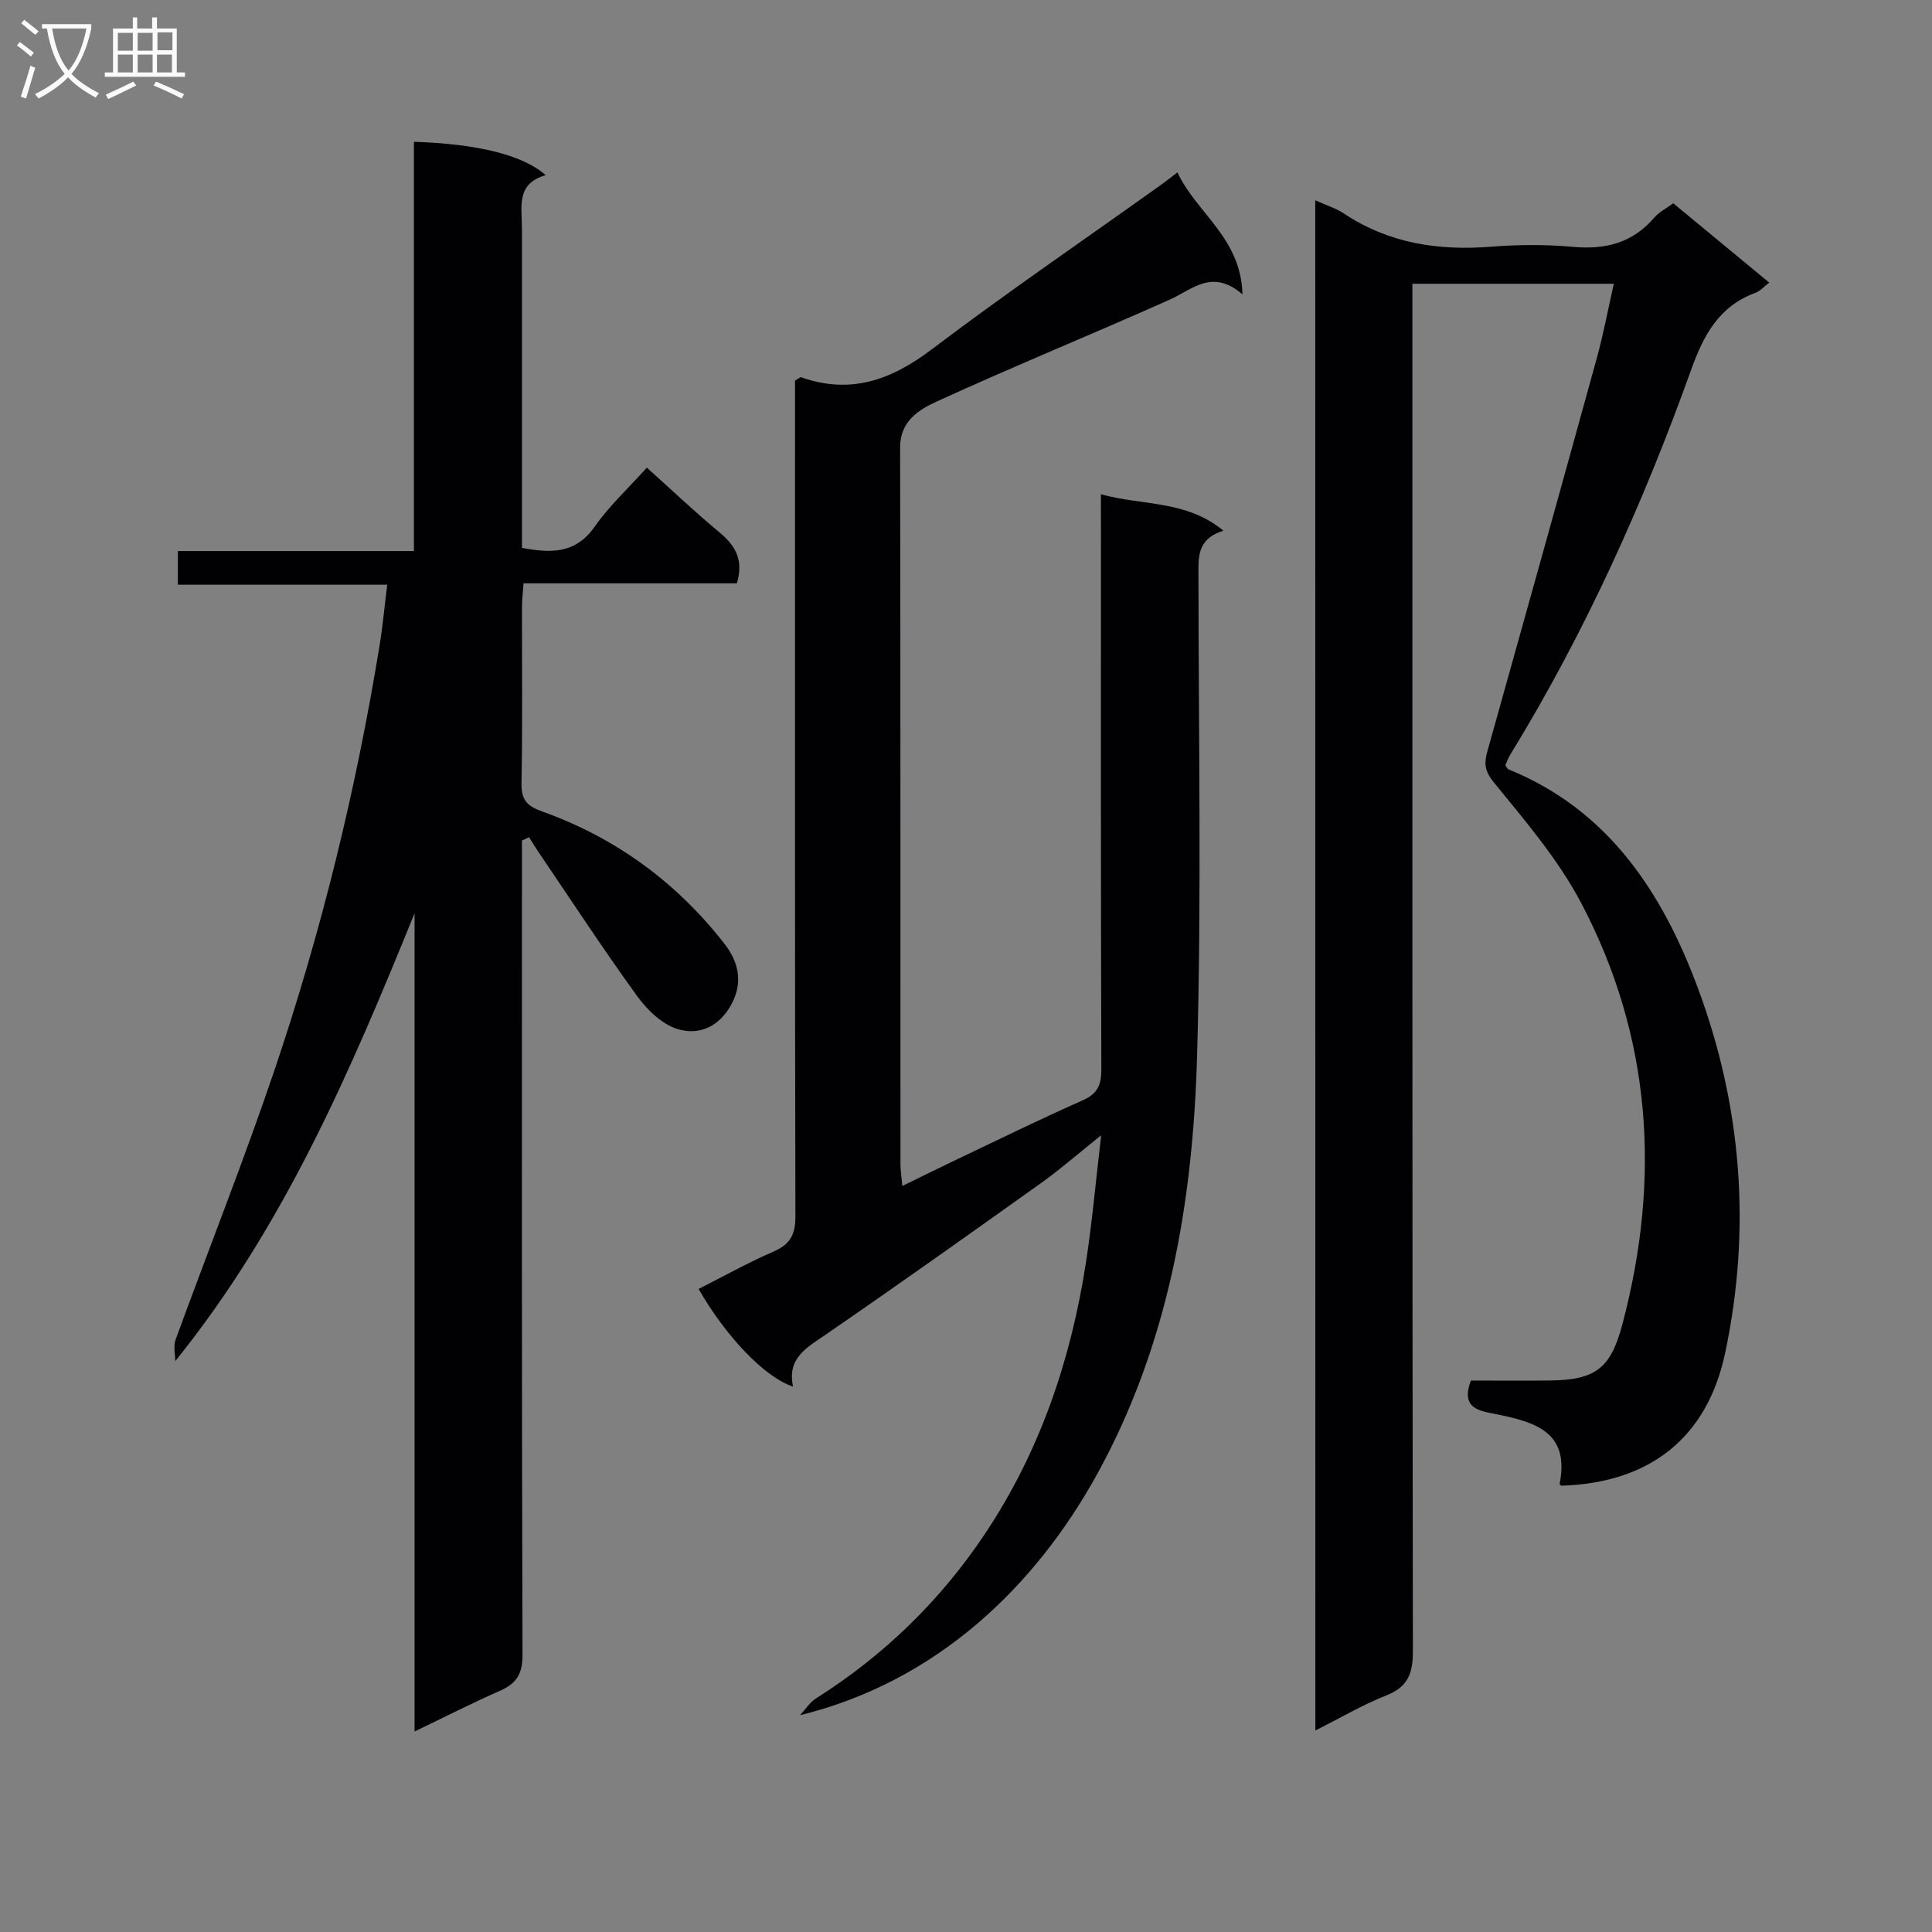
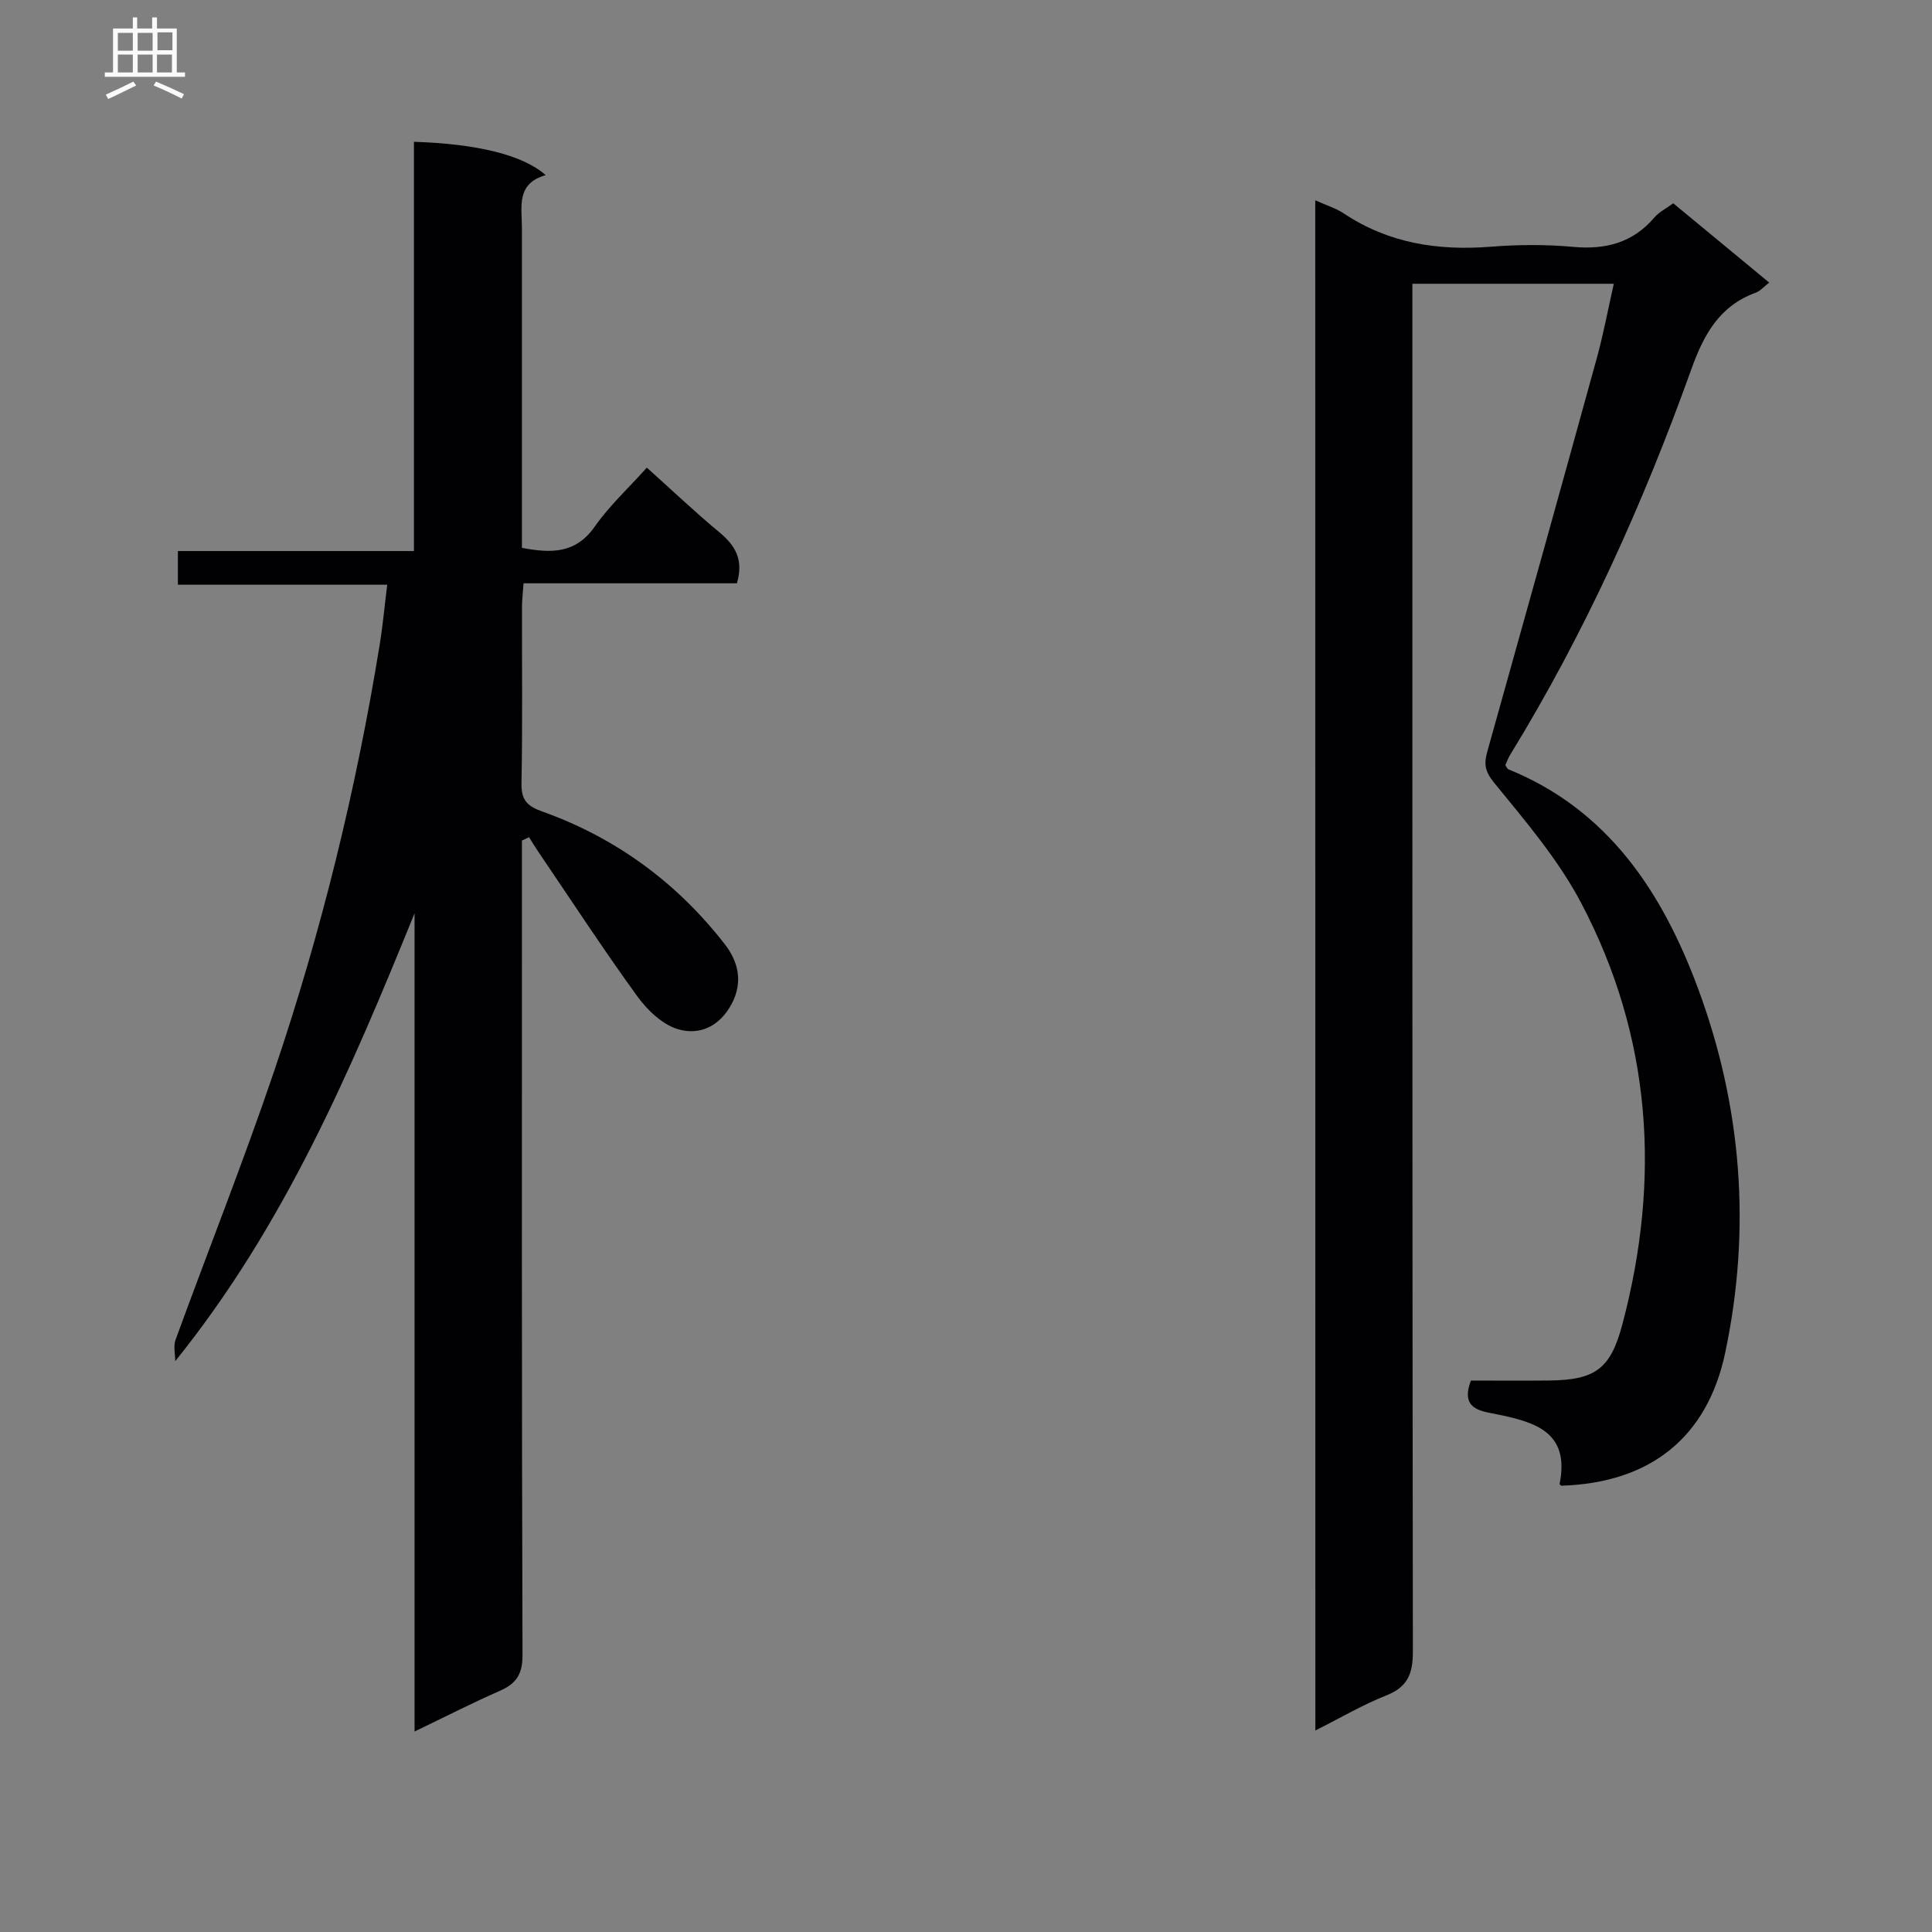
<svg xmlns="http://www.w3.org/2000/svg" enable-background="new 0 0 400 400" viewBox="0 0 400 400">
  <rect x="0" y="0" width="400" height="400" fill="#808080" stroke="none" />
  <g fill="#010104">
    <path d="m272.31 41.47c2.34 1.06 4.29 1.64 5.91 2.72 9.29 6.2 19.52 7.75 30.45 6.89 5.63-.44 11.36-.49 16.98.03 6.77.62 12.4-.83 16.91-6.12.94-1.1 2.36-1.79 3.87-2.9 6.56 5.42 13.06 10.79 19.87 16.42-1.09.83-1.86 1.75-2.83 2.1-7.52 2.76-10.73 8.68-13.32 15.9-9.94 27.74-22.02 54.54-37.46 79.72-.43.69-.7 1.48-1.03 2.19.25.35.39.75.65.86 20.77 8.44 31.91 25.61 39.23 45.32 9.08 24.44 11.07 49.81 5.64 75.49-3.71 17.53-15.54 26.96-33.97 27.51-.11-.13-.33-.28-.31-.38 2.16-10.78-5.1-12.8-13.12-14.43-3.21-.65-7.51-1.03-5.24-6.96 5.25 0 10.71.05 16.17-.01 9.64-.1 12.75-2.43 15.2-11.69 7.96-30.08 6.05-59.39-8.5-87.09-4.74-9.03-11.58-17.03-18.08-25-1.95-2.39-2.1-3.92-1.4-6.43 7.61-27.15 15.19-54.32 22.68-81.5 1.36-4.92 2.29-9.96 3.51-15.36-13.92 0-27.33 0-41.7 0v6.18c0 92.33-.03 184.65.1 276.98.01 4.57-1.04 7.35-5.5 9.11-4.9 1.93-9.49 4.65-14.69 7.26-.02-105.81-.02-211.02-.02-316.81z" />
    <path d="m133.92 96.82c5.38 4.82 10.08 9.3 15.08 13.44 3.27 2.71 5 5.68 3.56 10.51-14.41 0-29.12 0-44.17 0-.13 1.98-.31 3.42-.32 4.86-.02 12.16.13 24.33-.1 36.49-.07 3.46 1.08 4.74 4.29 5.89 15.24 5.44 27.89 14.72 37.8 27.48 2.73 3.51 3.87 7.76 1.41 12.38-2.52 4.71-6.71 6.54-11.15 5.2-3.23-.98-6.34-3.98-8.42-6.86-7.09-9.79-13.71-19.93-20.5-29.94-.65-.96-1.24-1.95-1.86-2.93-.49.23-.99.45-1.48.68v5.16c0 54.49-.06 108.97.12 163.46.01 4-1.29 5.94-4.72 7.44-5.72 2.51-11.29 5.36-17.63 8.41 0-57.02 0-113.21 0-169.4-13.23 32.56-26.92 64.65-49.55 92.72 0-1.47-.41-3.1.06-4.4 6.76-18.55 14.07-36.92 20.41-55.62 9.76-28.8 16.98-58.28 21.86-88.31.64-3.91.99-7.86 1.56-12.42-14.63 0-28.87 0-43.34 0 0-2.53 0-4.48 0-6.97h48.87c0-28.6 0-56.66 0-84.73 13.13.41 22.65 2.75 27.28 6.91-6.19 1.73-4.92 6.61-4.92 10.98-.01 20.16 0 40.32 0 60.48v5.7c6 1.12 11.09 1.28 15.08-4.41 3.02-4.32 6.98-7.96 10.78-12.2z" />
-     <path d="m227.93 102.33c8.65 2.41 17.62 1.15 25.37 7.55-5.7 1.74-5.17 5.82-5.17 9.86.02 32.99.65 66-.29 98.96-.86 30.05-5.83 59.45-20.61 86.36-12.86 23.4-33.27 43.09-61.58 50.05 1.08-1.17 1.97-2.63 3.28-3.46 14.12-8.94 25.83-20.31 35.09-34.23 11.35-17.06 17.72-35.98 20.82-56.07 1.26-8.18 1.99-16.45 3.15-26.31-4.94 3.95-8.6 7.16-12.55 9.97-14.76 10.53-29.54 21.03-44.48 31.3-3.93 2.7-8.04 4.84-6.77 10.76-5.83-1.87-13.93-10.38-19.55-20.21 5.18-2.62 10.25-5.45 15.55-7.76 3.4-1.48 4.5-3.49 4.49-7.2-.12-52.65-.08-105.3-.08-157.95 0-5.14 0-10.27 0-15.14.72-.42 1.06-.77 1.25-.71 10.19 3.62 18.62.61 27-5.73 15.51-11.73 31.58-22.71 47.41-34.02 1.07-.76 2.09-1.58 3.52-2.66 3.89 8.41 13.16 13.51 13.46 25.26-6.26-5.41-10.35-1.02-15.09 1.1-16.05 7.17-32.35 13.81-48.34 21.14-3.56 1.63-7.46 4.03-7.45 9.41.09 49.48.05 98.97.07 148.46 0 1.27.22 2.54.39 4.48 4.19-2.04 7.85-3.86 11.55-5.62 8.56-4.07 17.06-8.25 25.73-12.08 3.08-1.36 3.93-3.13 3.92-6.41-.12-37.49-.08-74.98-.08-112.46-.01-1.93-.01-3.9-.01-6.64z" />
+     <path d="m227.93 102.33z" />
  </g>
-   <path d="m6.4 11.7c-1-.8-1.9-1.6-2.9-2.3l.6-.7c.9.7 1.9 1.4 2.9 2.2zm-2.1 8.3c.7-2.1 1.4-4.2 2-6.4.2.1.6.3 1 .4-.7 2.3-1.3 4.4-1.9 6.4zm3-12.8c-1.1-.9-2.1-1.7-2.9-2.4l.6-.7c1 .8 2 1.5 3 2.4zm1.4-1.3v-.9h10.2v.9c-.9 4.2-2.3 7.3-4.1 9.4 1.3 1.4 3.2 2.7 5.7 4-.2.2-.4.5-.7.9-2.5-1.4-4.4-2.7-5.7-4.2-1.4 1.5-3.5 3-6.1 4.4 0 0 0 0-.1-.1-.3-.4-.5-.7-.7-.8 2.7-1.3 4.7-2.8 6.2-4.2-1.8-2.2-3-5.3-3.7-9.4zm9.2 0h-7.1c.6 3.8 1.7 6.7 3.4 8.7 1.7-2 2.9-4.8 3.7-8.7z" fill="#fbfafa" />
  <path d="m31.6 3.6h.9v2.3h4.1v9.1h1.7v.9h-16.6v-.9h1.7v-9.1h4.1v-2.3h.9v2.3h3.1v-2.3zm-4 13.3.6.8c-1.9.9-3.8 1.9-5.8 2.8-.2-.3-.3-.6-.5-.9 2-.9 3.9-1.8 5.7-2.7zm-3.2-10.1v3.7h3.1v-3.7zm0 4.5v3.7h3.1v-3.7zm4.1-4.5v3.7h3.1v-3.7zm0 4.5v3.7h3.1v-3.7zm9.1 9.1c-2.1-1.1-4.1-2-5.8-2.7l.5-.8c2.2.9 4.1 1.8 5.8 2.6zm-1.9-13.7h-3.1v3.7h3.1v-3.6zm-3.2 4.6v3.7h3.1v-3.7z" fill="#fbfafa" />
</svg>